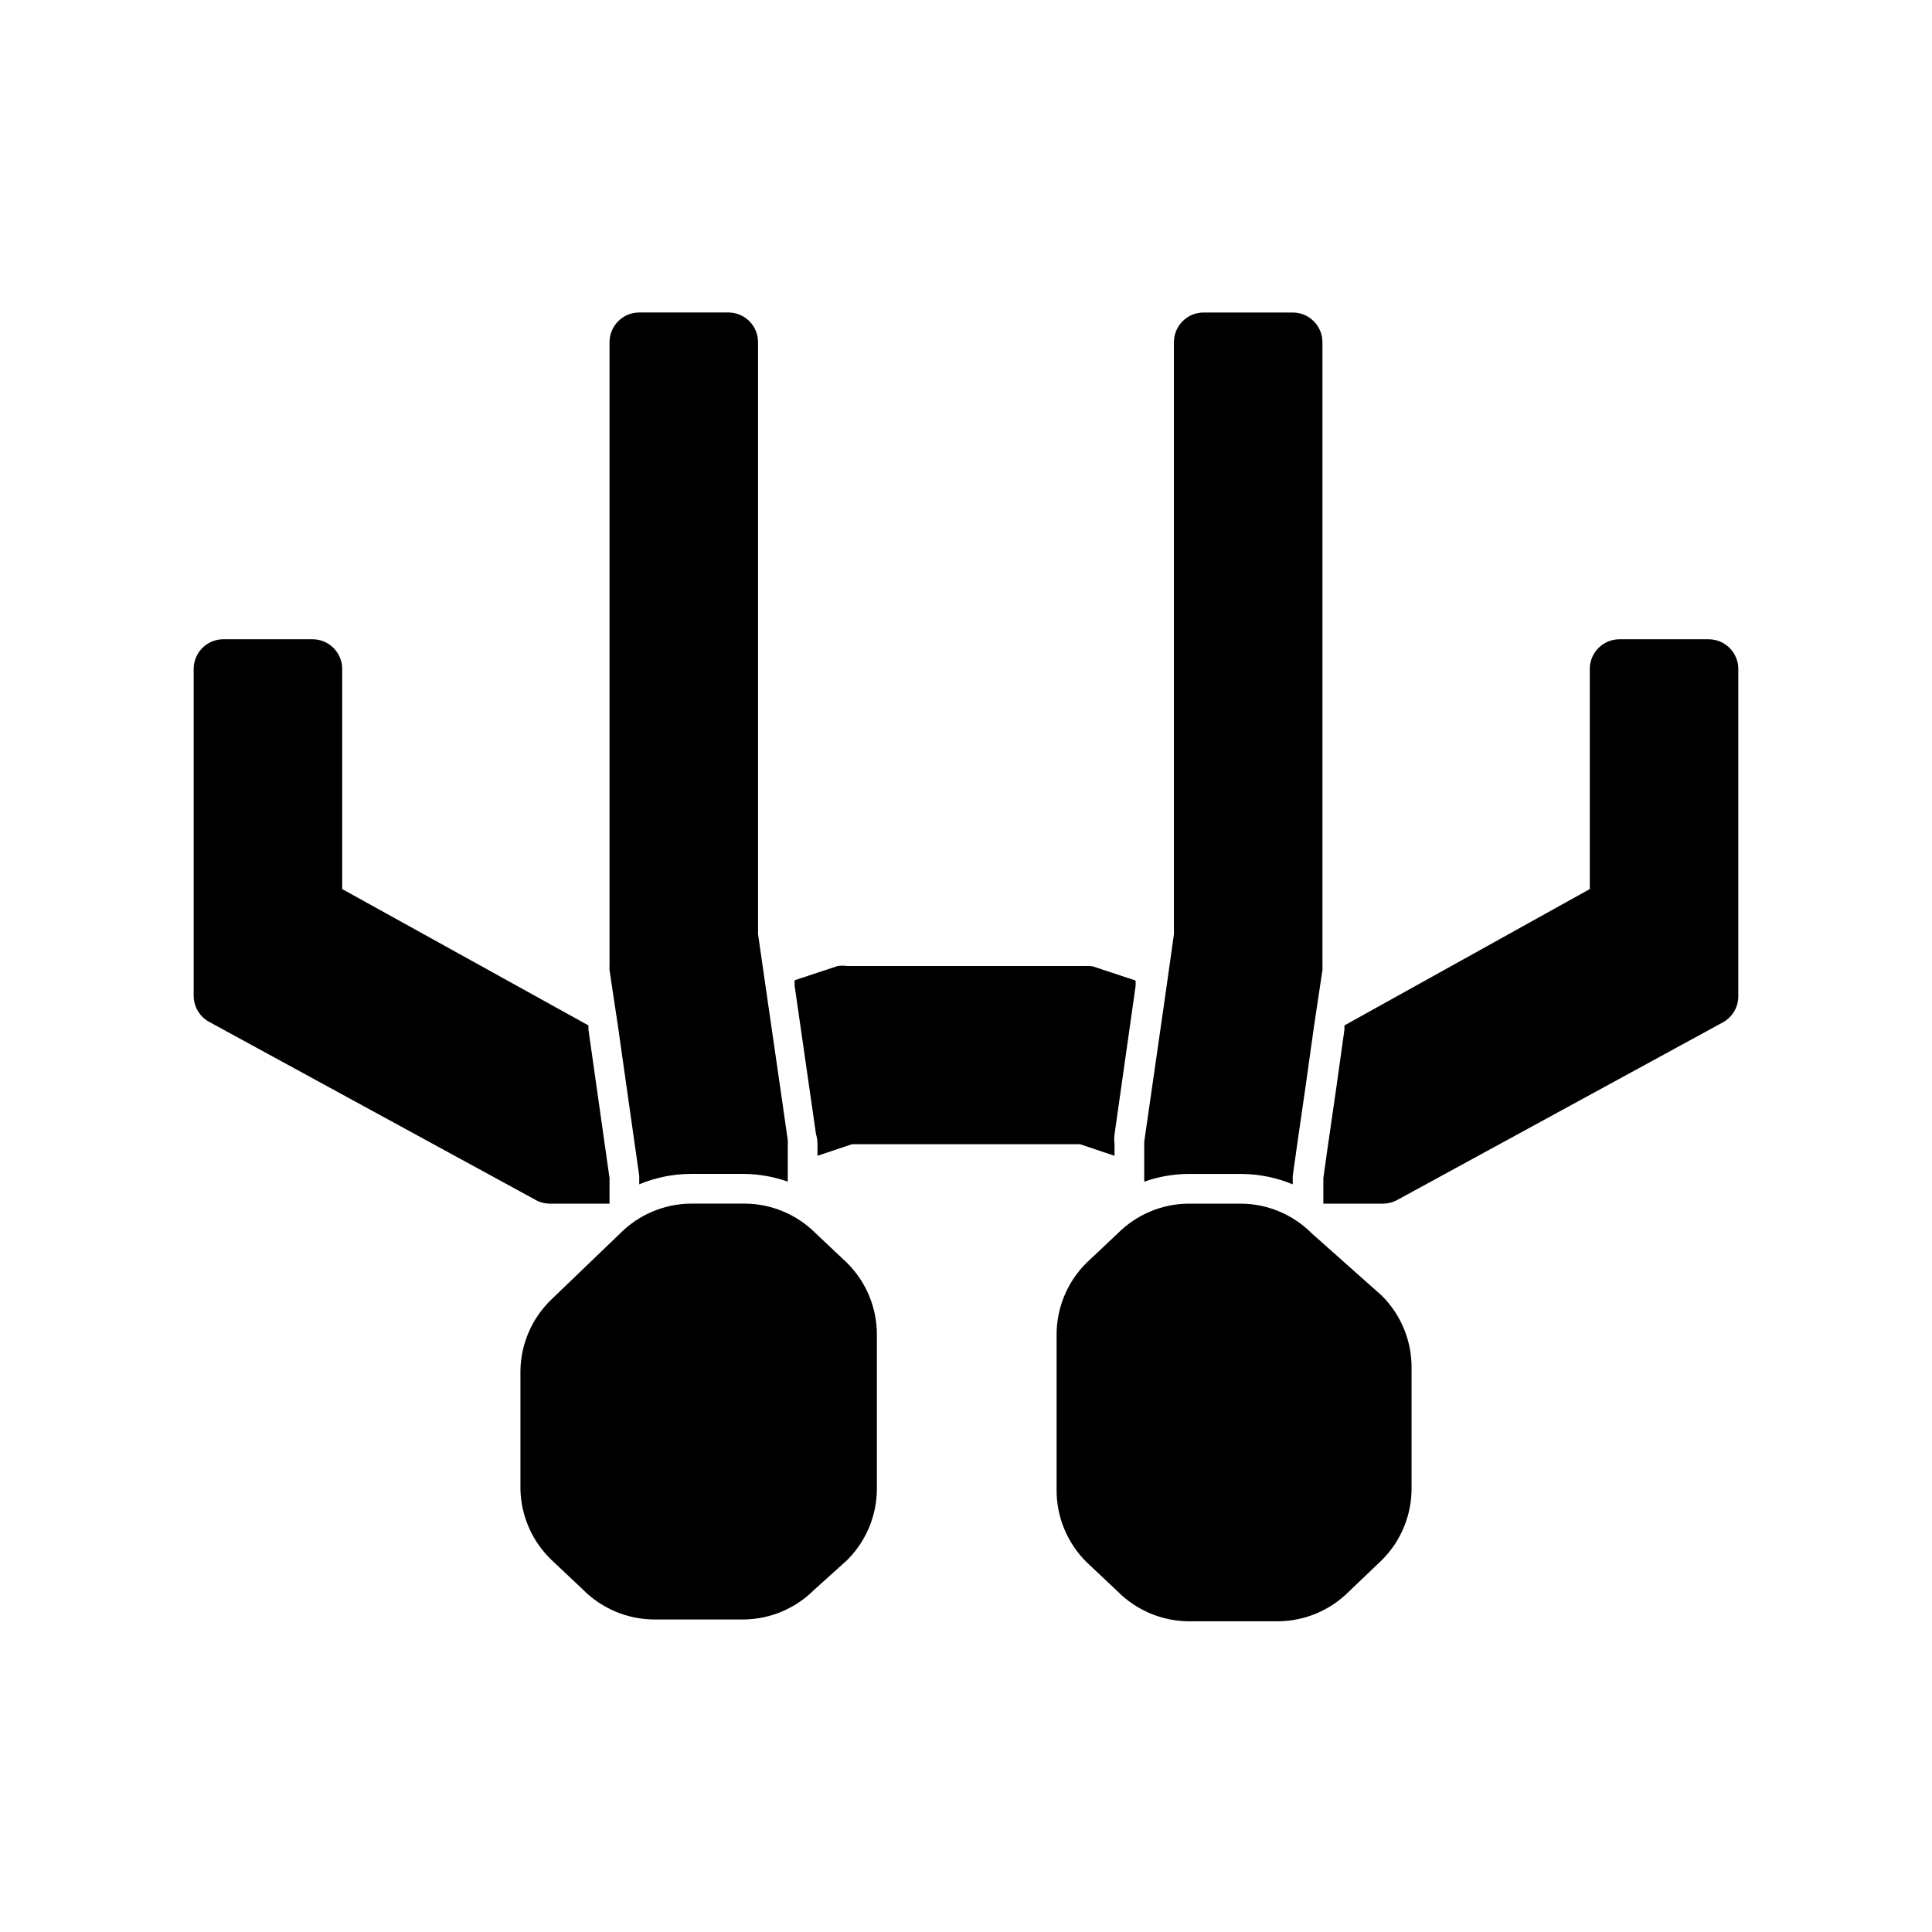
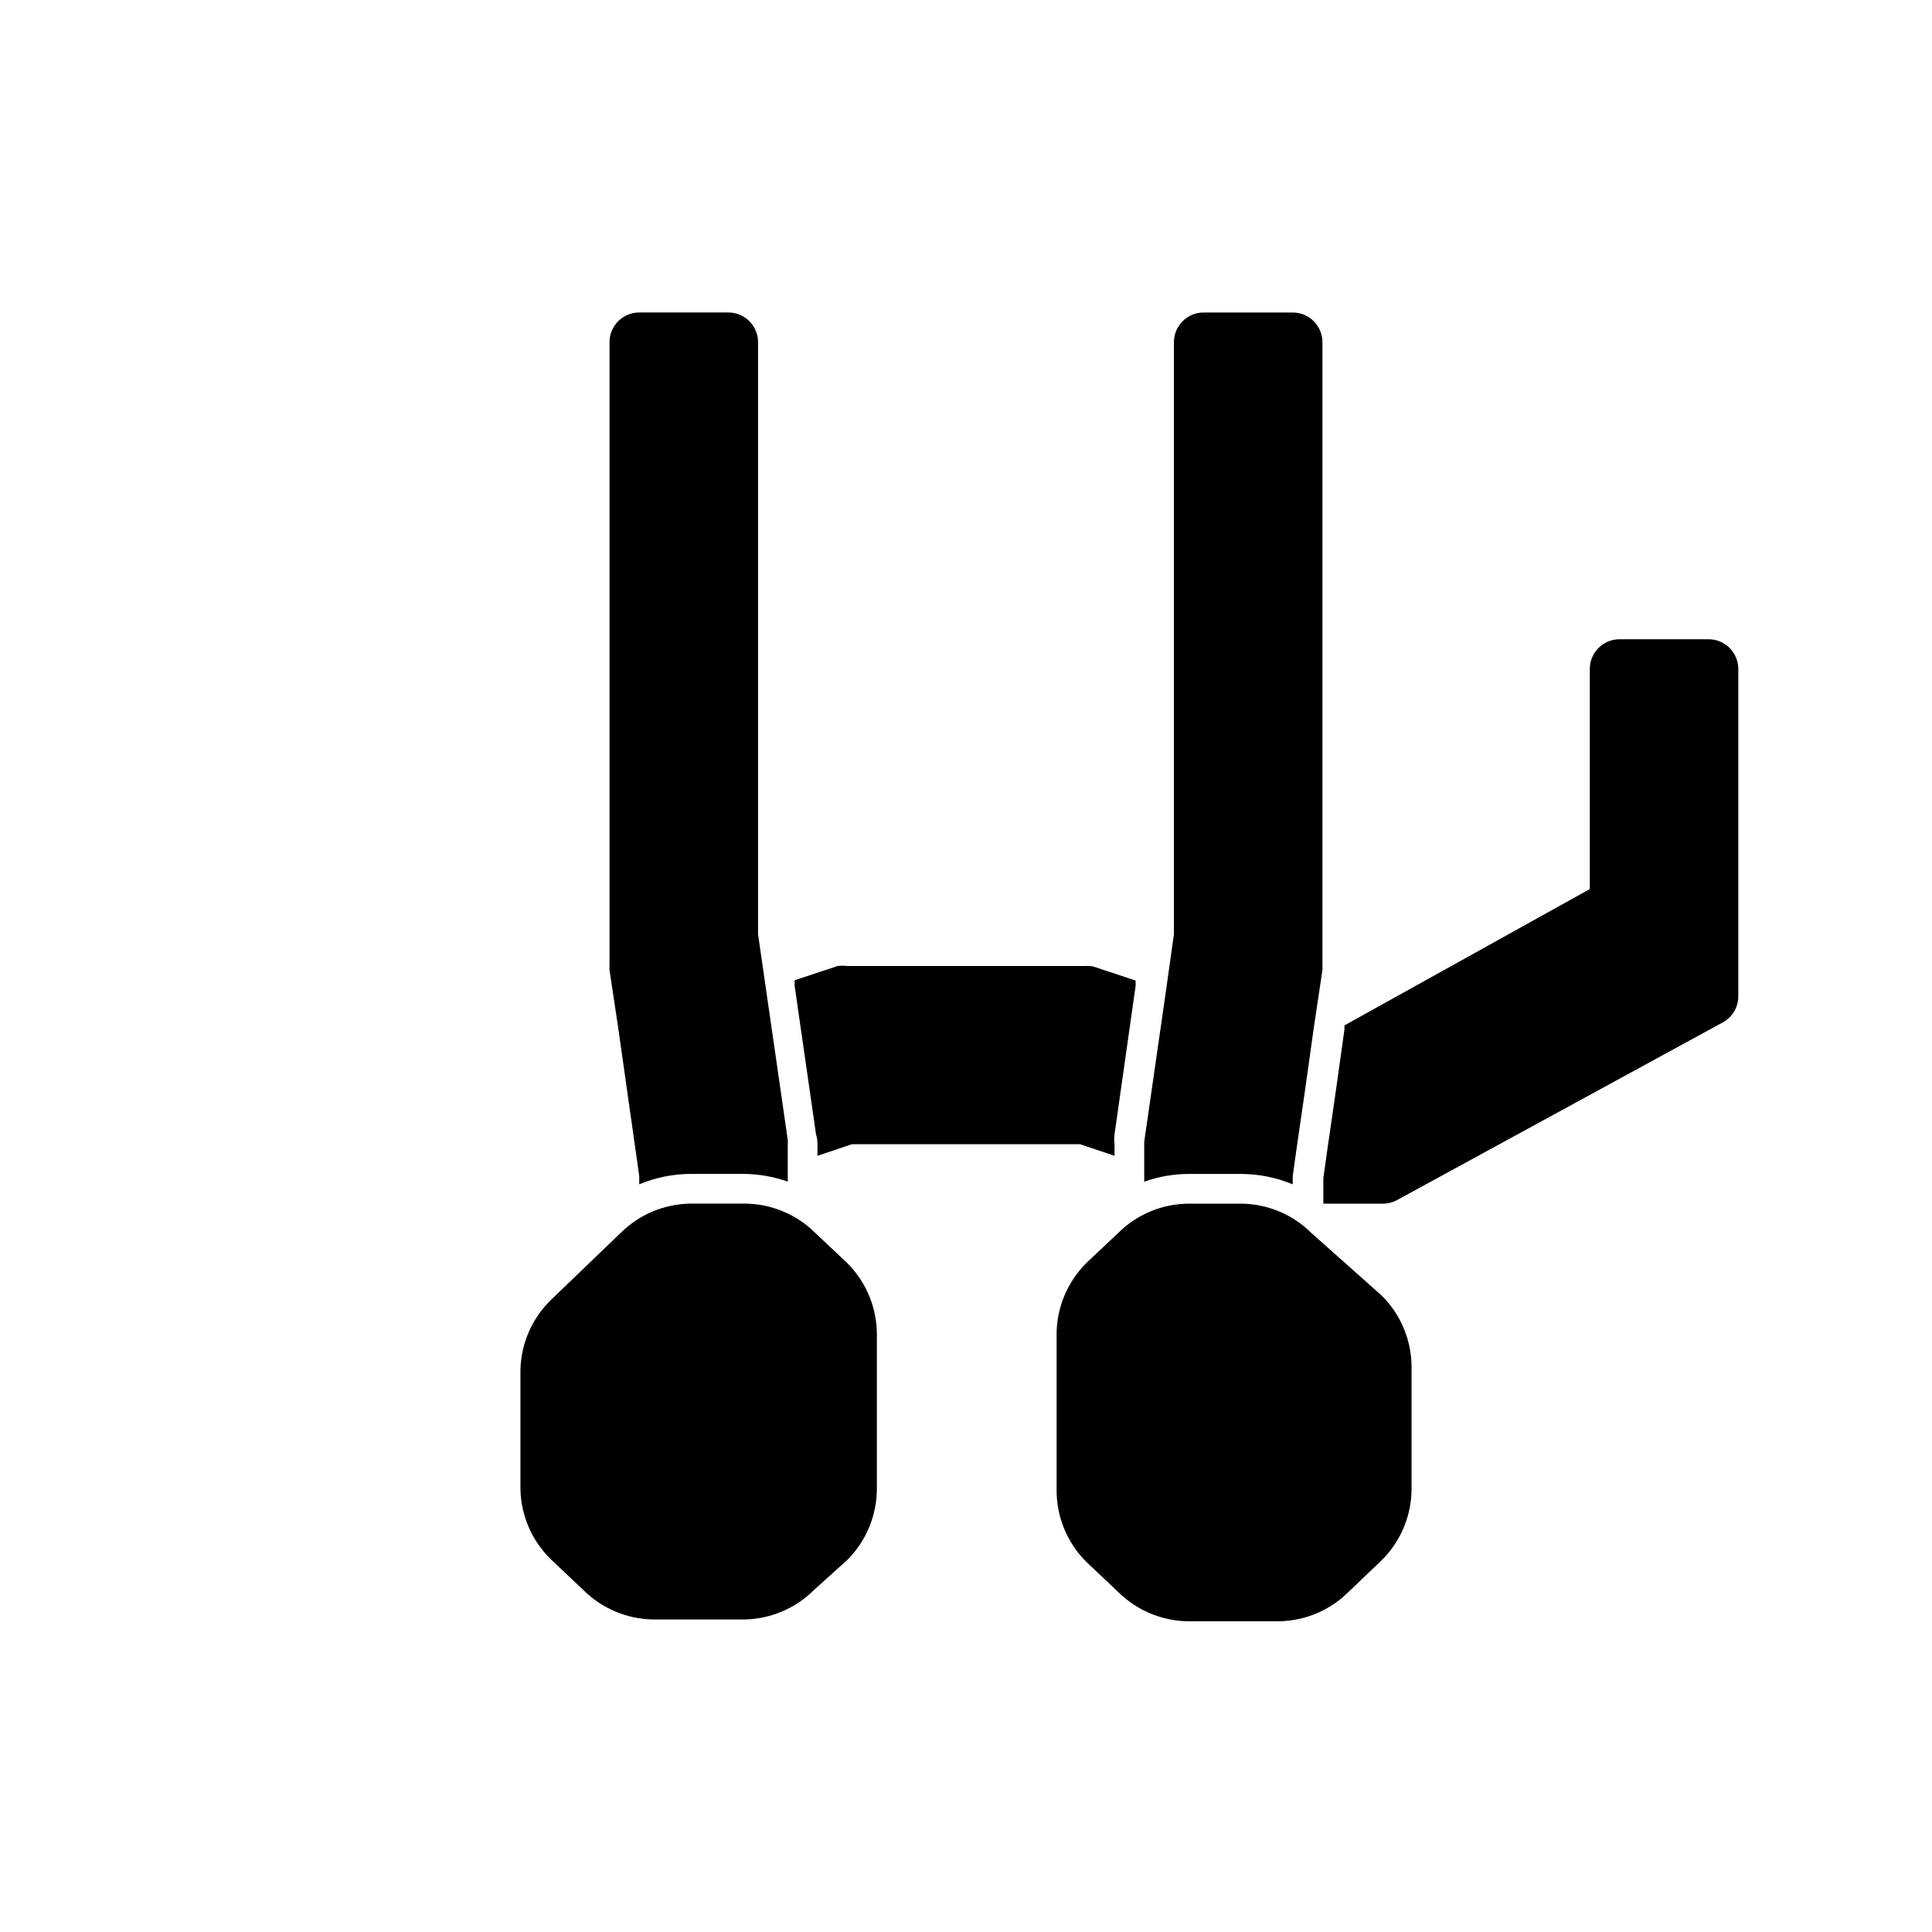
<svg xmlns="http://www.w3.org/2000/svg" fill="#000000" width="800px" height="800px" version="1.1" viewBox="144 144 512 512">
  <g>
    <path d="m281.92 507.21v31.488c0.164 7.094 3.137 13.832 8.266 18.734l8.344 7.871v0.004c4.93 4.945 11.598 7.769 18.578 7.871h24.09c6.981-0.102 13.648-2.926 18.578-7.871l8.738-7.875c5.062-5.043 7.894-11.902 7.871-19.047v-40.621c0.023-7.148-2.809-14.008-7.871-19.051l-8.344-7.871c-4.93-4.949-11.598-7.773-18.578-7.871h-14.645c-6.981 0.098-13.648 2.922-18.578 7.871l-18.184 17.477c-5.168 4.938-8.145 11.742-8.266 18.891z" />
    <path d="m491.63 470.85c-4.93-4.949-11.594-7.773-18.578-7.871h-14.25c-6.981 0.098-13.648 2.922-18.578 7.871l-8.344 7.871c-5.121 5.102-7.957 12.059-7.871 19.285v40.621c-0.086 7.227 2.75 14.184 7.871 19.285l8.344 7.871v0.004c4.93 4.945 11.598 7.769 18.578 7.871h24.09c6.984-0.102 13.648-2.926 18.578-7.871l8.738-8.348c5.121-5.102 7.961-12.059 7.871-19.285v-31.488c0.09-7.227-2.75-14.184-7.871-19.285z" />
-     <path d="m199.42 414.8 86.594 47.23v0.004c1.16 0.625 2.461 0.949 3.777 0.945h15.742v-6.769l-5.59-39.359v-1.102l-65.254-36.137v-58.332c0-2.086-0.832-4.09-2.309-5.566-1.477-1.477-3.477-2.305-5.566-2.305h-23.613c-4.348 0-7.875 3.523-7.875 7.871v86.594c-0.008 2.883 1.562 5.543 4.094 6.926z" />
    <path d="m596.8 313.41h-23.617c-4.348 0-7.871 3.523-7.871 7.871v58.332l-65.023 36.133v1.102l-2.203 15.742-2.281 15.742-1.102 7.871-0.004 6.777h15.742c1.32 0.004 2.621-0.32 3.781-0.945l86.594-47.23-0.004-0.004c2.441-1.445 3.914-4.09 3.859-6.926v-86.594c0-2.086-0.832-4.09-2.305-5.566-1.477-1.477-3.481-2.305-5.566-2.305z" />
    <path d="m337.02 226.81h-23.617c-4.348 0-7.871 3.527-7.871 7.875v165.31c-0.039 0.363-0.039 0.734 0 1.102l2.203 14.641 5.668 39.91v2.207c4.293-1.789 8.891-2.723 13.539-2.758h14.25c3.941 0.043 7.852 0.734 11.57 2.047v-9.918c0.039-0.367 0.039-0.734 0-1.102l-1.34-9.367-2.047-14.168-2.281-15.742-2.203-15.277v-156.89c0-2.09-0.828-4.09-2.305-5.566-1.477-1.477-3.481-2.309-5.566-2.309z" />
    <path d="m494.46 234.69c0-2.09-0.828-4.09-2.305-5.566-1.477-1.477-3.477-2.309-5.566-2.309h-23.613c-4.348 0-7.875 3.527-7.875 7.875v156.89l-2.125 15.113-5.668 39.359v0.004c-0.07 0.387-0.098 0.785-0.078 1.18v9.918c3.719-1.312 7.629-2.004 11.57-2.047h14.25c4.648 0.035 9.246 0.969 13.539 2.758v-2.203l1.184-8.426 2.281-15.742 2.203-15.742 2.203-14.645c0.039-0.367 0.039-0.738 0-1.102z" />
    <path d="m439.36 450.3v-3.07c-0.117-0.863-0.117-1.734 0-2.598l5.59-39.359v-1.418l-11.414-3.777c-0.68-0.102-1.367-0.129-2.047-0.078h-62.977c-0.836-0.113-1.684-0.113-2.519 0l-11.414 3.777v1.418l5.668 39.359c0.27 0.867 0.402 1.77 0.391 2.676v3.07l9.133-3.07h60.457z" />
  </g>
</svg>